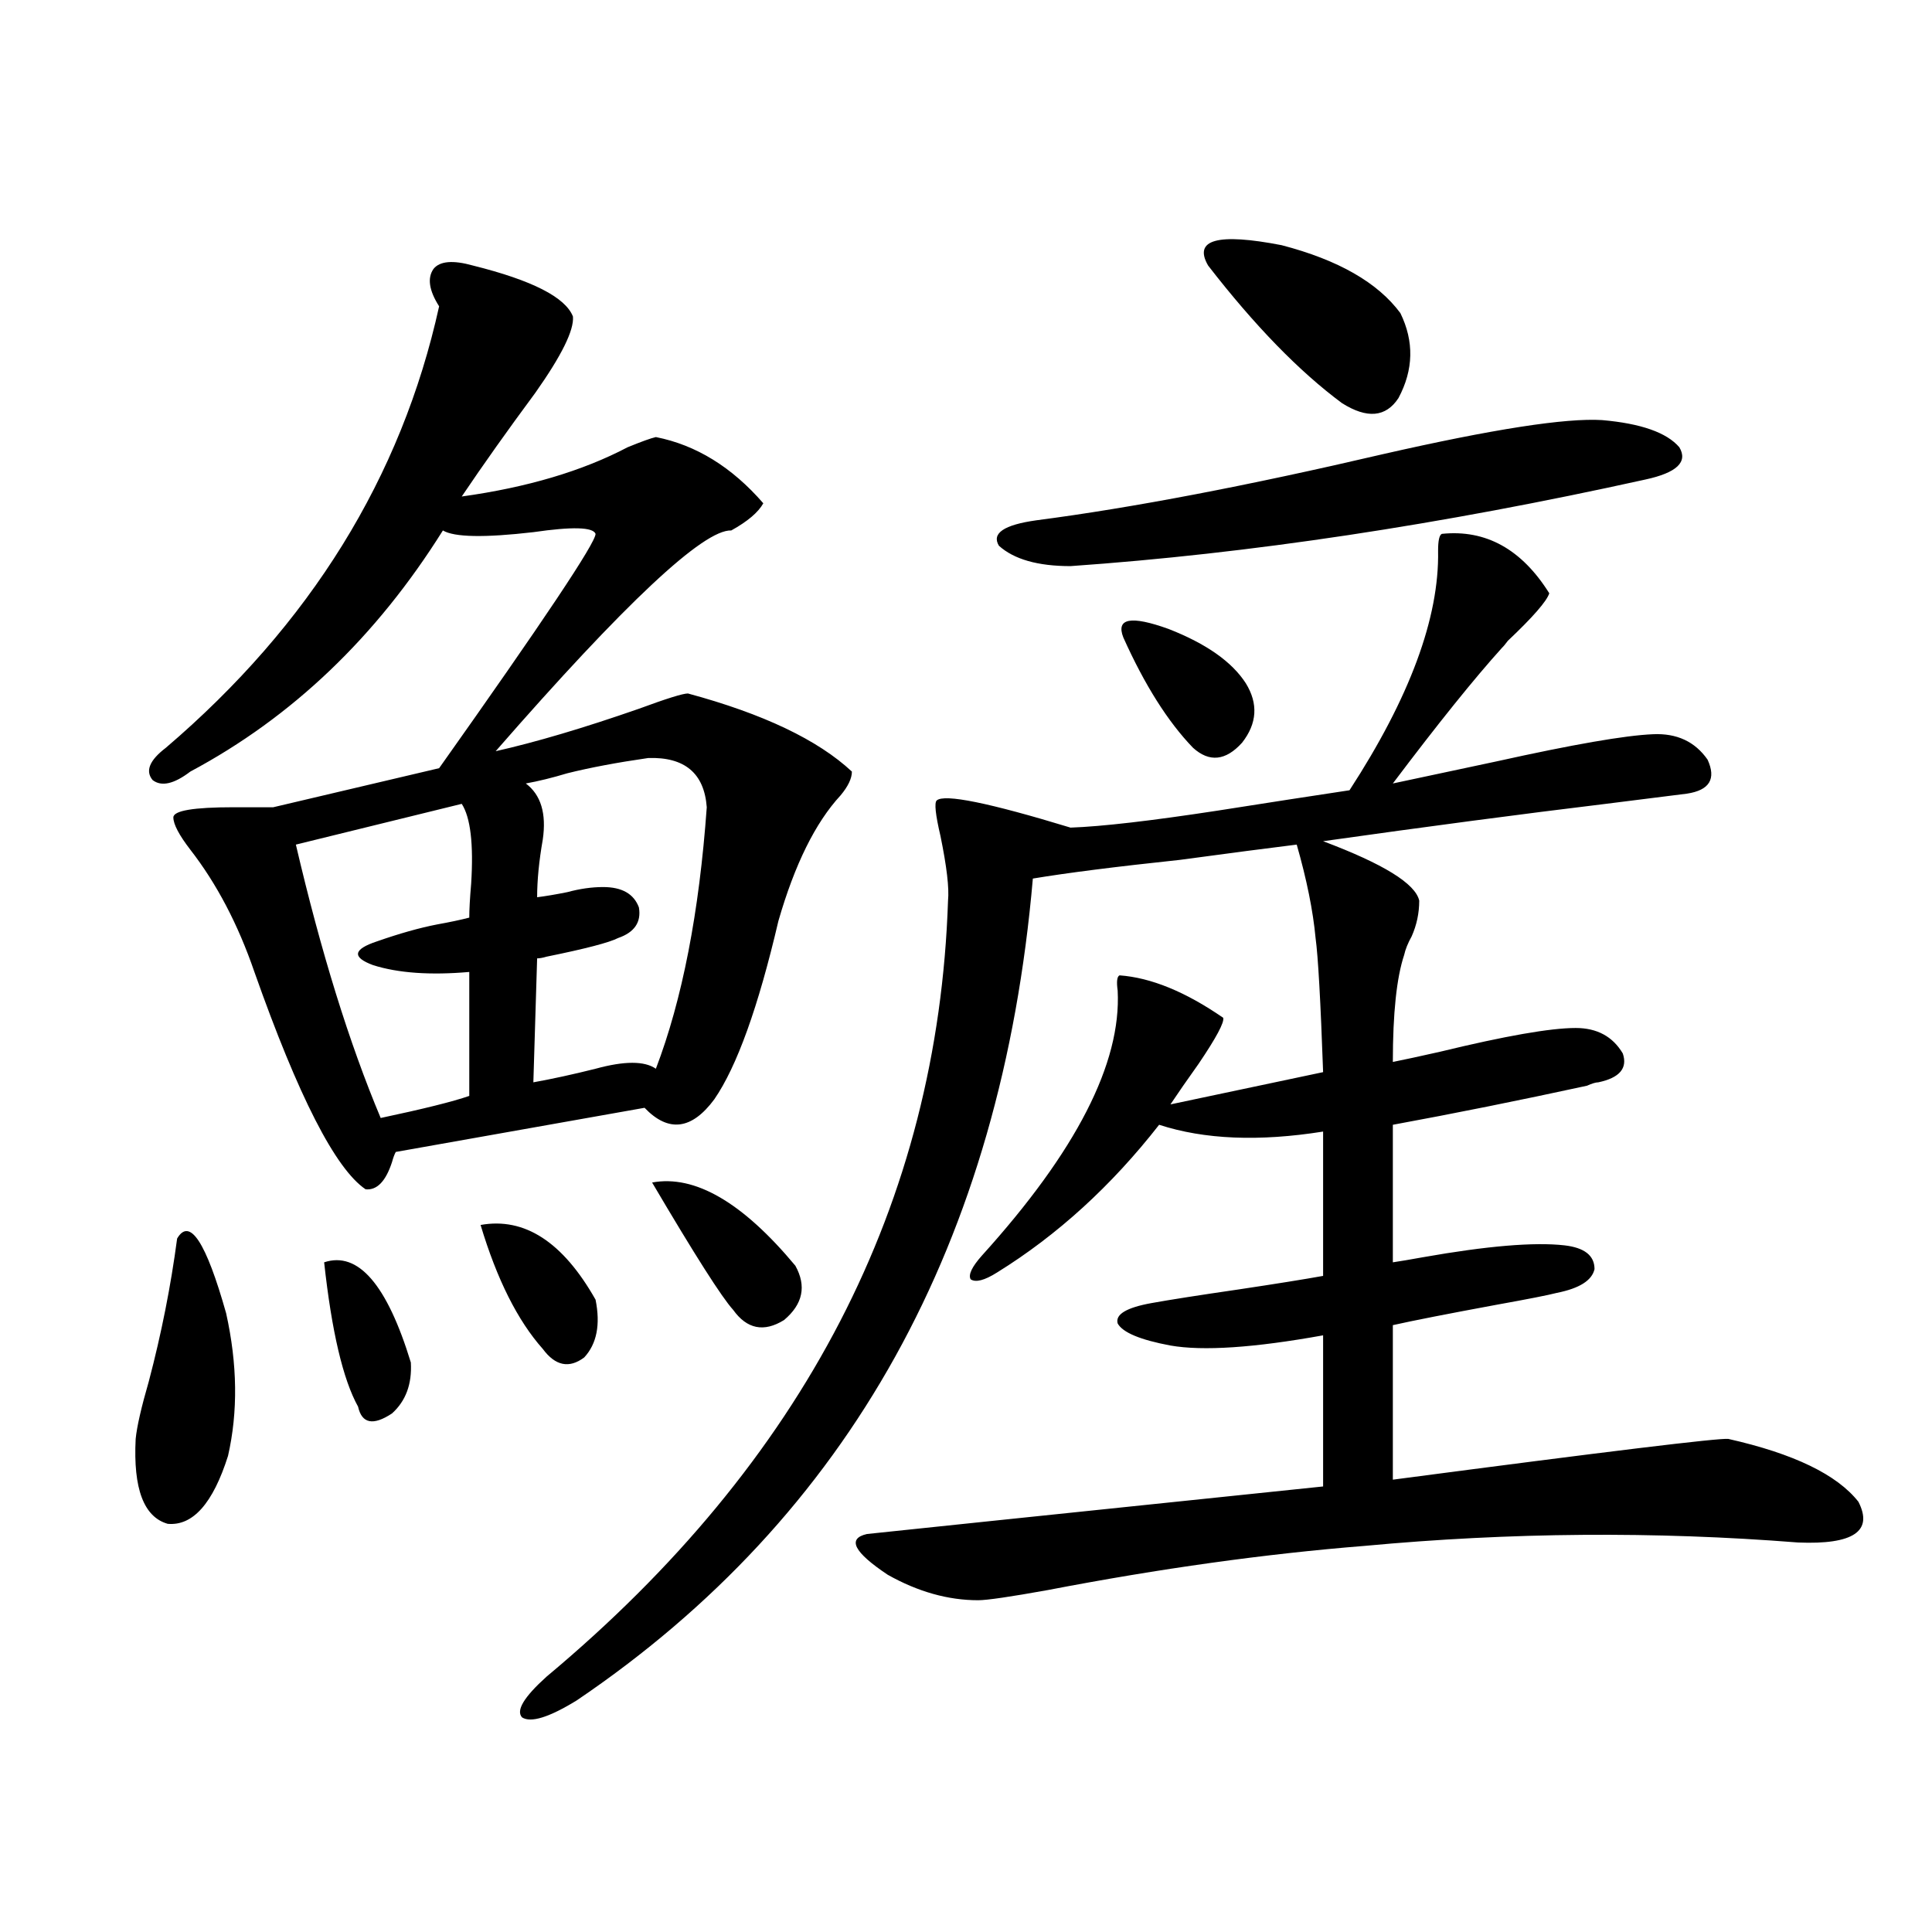
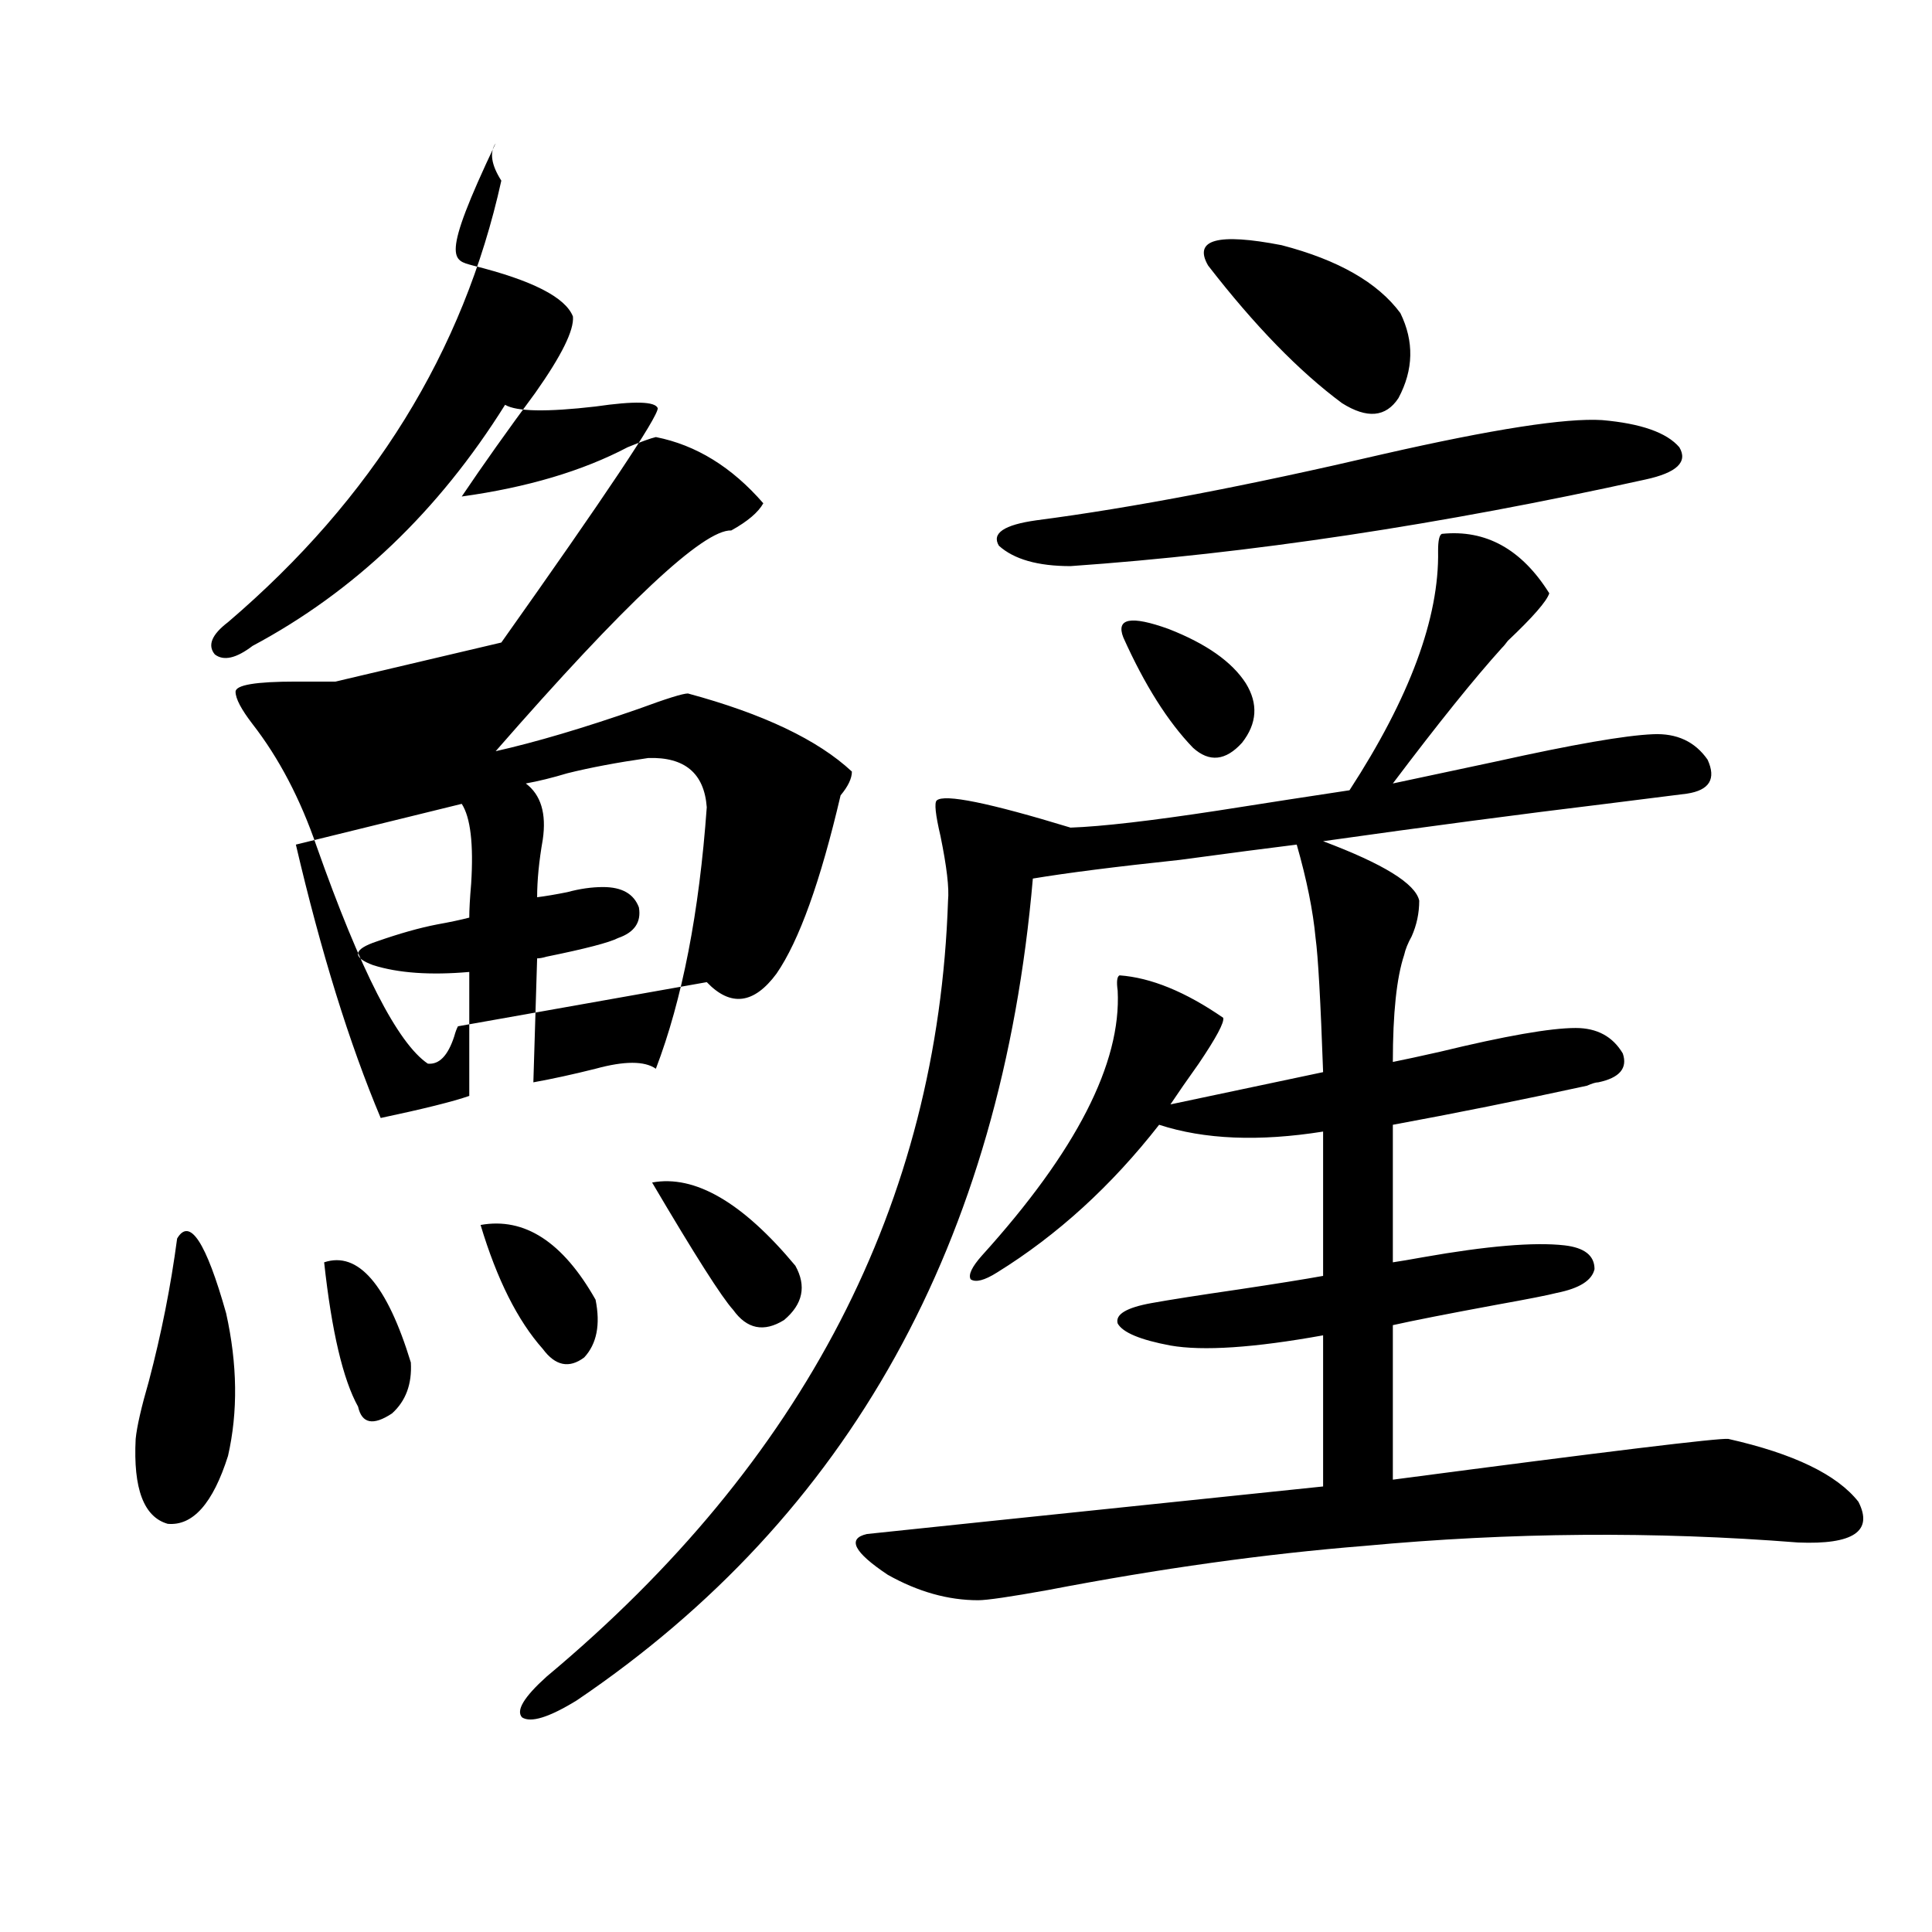
<svg xmlns="http://www.w3.org/2000/svg" version="1.1" id="图层_1" x="0px" y="0px" width="1000px" height="1000px" viewBox="0 0 1000 1000" enable-background="new 0 0 1000 1000" xml:space="preserve">
-   <path d="M91.681,641.07c6.494-11.124,14.954,1.758,25.365,38.672c5.854,26.367,6.173,50.977,0.976,73.828  c-7.805,24.609-18.216,36.337-31.219,35.156c-12.363-3.516-17.896-18.155-16.585-43.945c0.64-6.44,2.927-16.397,6.829-29.883  C83.541,690.289,88.419,665.68,91.681,641.07z M244.848,137.457c30.563,7.621,47.804,16.41,51.706,26.367  c0.641,7.031-5.854,20.215-19.512,39.551c-14.313,19.336-26.996,37.216-38.048,53.613c33.811-4.684,62.438-13.184,85.852-25.488  c7.149-2.926,12.027-4.684,14.634-5.273c20.808,4.105,39.344,15.531,55.608,34.277c-2.606,4.696-8.14,9.38-16.585,14.063  c-14.313-0.577-54.968,37.505-121.948,114.258c20.808-4.683,45.518-12.003,74.145-21.973c14.299-5.273,22.759-7.91,25.365-7.91  c39.023,10.547,67.315,24.032,84.876,40.43c0,3.516-1.951,7.622-5.854,12.305c-13.018,14.063-23.749,35.747-32.194,65.039  c-10.411,44.536-21.463,75.298-33.17,92.285c-11.707,15.82-23.749,17.29-36.097,4.395l-128.777,22.852  c-0.656,1.181-1.311,2.938-1.951,5.273c-3.262,9.97-7.805,14.653-13.658,14.063c-15.609-10.547-34.801-48.038-57.56-112.5  c-8.46-24.609-19.512-45.703-33.17-63.281c-5.854-7.608-8.78-13.184-8.78-16.699s10.396-5.273,31.219-5.273  c8.445,0,15.274,0,20.487,0l85.852-20.215c53.977-76.163,80.973-116.593,80.973-121.289c-1.311-3.516-12.042-3.804-32.194-0.879  c-25.365,2.938-40.974,2.637-46.828-0.879c-34.481,55.083-78.047,96.68-130.729,124.805c-8.46,6.454-14.969,7.91-19.512,4.395  c-3.902-4.683-1.631-10.245,6.829-16.699c74.785-63.858,121.948-140.035,141.46-228.516c-5.213-8.199-6.189-14.64-2.927-19.336  C227.607,135.122,234.437,134.531,244.848,137.457z M238.994,416.07l-85.851,21.094c13.002,55.673,27.636,102.832,43.901,141.504  c22.103-4.683,37.392-8.487,45.852-11.426v-64.16c-20.167,1.758-36.752,0.591-49.754-3.516c-11.067-4.093-10.412-8.198,1.951-12.305  c11.707-4.093,22.103-7.031,31.219-8.789c6.494-1.167,12.027-2.335,16.584-3.516c0-4.093,0.32-9.956,0.976-17.578  C245.168,436.876,243.537,423.102,238.994,416.07z M167.777,653.375c17.561-5.851,32.514,11.426,44.877,51.855  c0.64,11.138-2.607,19.927-9.756,26.367c-9.756,6.454-15.609,5.273-17.561-3.516C177.533,714.02,171.679,689.122,167.777,653.375z   M248.75,634.039c22.759-4.093,42.591,8.789,59.511,38.672c2.592,12.896,0.641,22.852-5.854,29.883  c-7.805,5.864-14.969,4.395-21.463-4.395C267.927,683.56,257.195,662.164,248.75,634.039z M746.299,276.324  c22.759-2.335,41.295,7.91,55.608,30.762c-1.311,4.106-8.46,12.305-21.463,24.609c-1.311,1.758-2.286,2.938-2.927,3.516  c-14.313,15.82-33.17,39.263-56.584,70.313c13.658-2.925,31.539-6.729,53.657-11.426c39.664-8.789,66.66-13.472,80.974-14.063  c12.348-0.577,21.783,3.817,28.292,13.184c4.543,9.97,0.976,15.82-10.731,17.578c-9.115,1.181-23.094,2.938-41.95,5.273  c-43.581,5.273-92.36,11.728-146.338,19.336c31.219,11.728,47.804,21.973,49.755,30.762c0,6.454-1.311,12.606-3.902,18.457  c-1.951,3.516-3.262,6.743-3.902,9.668c-3.902,11.728-5.854,30.185-5.854,55.371c5.854-1.167,13.979-2.925,24.39-5.273  c33.811-8.198,57.225-12.305,70.242-12.305c11.052,0,19.177,4.395,24.39,13.184c2.592,7.622-1.631,12.606-12.683,14.941  c-1.311,0-3.262,0.591-5.854,1.758c-35.121,7.622-68.626,14.364-100.485,20.215v71.191c3.902-0.577,9.101-1.456,15.609-2.637  c33.17-5.851,57.56-7.91,73.169-6.152c10.396,1.181,15.609,5.273,15.609,12.305c-1.311,5.864-7.805,9.97-19.512,12.305  c-4.558,1.181-14.969,3.228-31.219,6.152c-25.365,4.696-43.261,8.212-53.657,10.547v79.98  c111.217-14.64,169.097-21.671,173.654-21.094c33.811,7.622,56.249,18.457,67.315,32.52c7.805,15.243-2.606,22.274-31.219,21.094  c-74.145-5.851-148.944-5.273-224.385,1.758c-51.386,4.106-106.019,11.728-163.898,22.852c-19.512,3.516-31.554,5.273-36.097,5.273  c-15.609,0-31.219-4.395-46.828-13.184c-17.561-11.714-21.143-18.745-10.731-21.094c5.198-0.577,83.9-8.789,236.092-24.609v-78.223  c-35.776,6.454-62.117,8.212-79.022,5.273c-15.609-2.925-24.725-6.729-27.316-11.426c-1.311-4.683,4.543-8.198,17.561-10.547  c9.756-1.758,24.71-4.093,44.877-7.031c19.512-2.925,34.146-5.273,43.901-7.031v-74.707c-33.17,5.273-61.462,4.106-84.876-3.516  c-24.725,31.641-52.682,57.129-83.9,76.465c-6.509,4.106-11.066,5.273-13.658,3.516c-1.311-2.335,0.641-6.44,5.854-12.305  c48.779-53.901,72.193-99.604,70.242-137.109c-0.655-4.683-0.335-7.319,0.976-7.91c16.25,1.181,34.146,8.501,53.657,21.973  c0.641,2.349-3.582,10.259-12.683,23.73c-5.854,8.212-10.731,15.243-14.634,21.094l79.022-16.699  c-1.311-36.914-2.606-60.054-3.902-69.434c-1.311-14.063-4.558-30.171-9.756-48.34c-14.313,1.758-34.48,4.395-60.486,7.91  c-33.17,3.516-58.535,6.743-76.096,9.668c-16.265,188.086-94.967,329.892-236.092,425.391c-14.313,8.789-23.749,11.714-28.292,8.789  c-3.262-3.516,0.976-10.547,12.683-21.094c133.32-111.319,202.587-245.215,207.8-401.66c0.641-6.44-0.655-17.578-3.902-33.398  c-2.606-11.124-3.262-17.276-1.951-18.457c3.902-3.516,26.981,1.181,69.267,14.063c16.25-0.577,41.615-3.516,76.096-8.789  c26.006-4.093,48.779-7.608,68.291-10.547c31.219-48.038,46.493-89.347,45.853-123.926  C744.348,279.84,744.988,276.915,746.299,276.324z M335.577,392.34c-16.265,2.349-30.243,4.985-41.95,7.91  c-7.805,2.349-14.969,4.106-21.463,5.273c7.805,5.864,10.731,15.532,8.78,29.004c-1.951,11.138-2.927,21.094-2.927,29.883  c4.543-0.577,9.756-1.456,15.609-2.637c6.494-1.758,12.683-2.637,18.536-2.637c9.756,0,15.93,3.516,18.536,10.547  c1.296,7.622-2.286,12.896-10.731,15.82c-4.558,2.349-16.92,5.575-37.072,9.668c-1.951,0.591-3.582,0.879-4.878,0.879l-1.951,64.16  c9.756-1.758,20.487-4.093,32.194-7.031c14.954-4.093,25.365-4.093,31.219,0c13.658-35.733,22.438-80.859,26.341-135.352  C364.51,400.25,354.434,391.763,335.577,392.34z M337.528,612.066c22.104-4.093,46.828,10.259,74.145,43.066  c5.854,10.547,3.902,19.927-5.854,28.125c-10.411,6.454-19.191,4.696-26.341-5.273C373.625,671.544,359.632,649.571,337.528,612.066  z M829.224,217.438c20.152,1.758,33.49,6.454,39.999,14.063c4.543,7.621-1.311,13.184-17.561,16.699  c-106.019,23.442-205.208,38.384-297.554,44.824c-16.92,0-29.268-3.516-37.072-10.547c-3.902-6.44,2.592-10.835,19.512-13.184  c49.42-6.441,109.266-17.867,179.508-34.277C772.64,222.134,810.353,216.27,829.224,217.438z M581.425,329.938  c-3.902-9.956,3.902-11.426,23.414-4.395c19.512,7.622,32.835,17.001,39.999,28.125c6.494,10.547,5.854,20.806-1.951,30.762  c-8.46,9.38-16.92,10.259-25.365,2.637C604.504,373.595,592.477,354.547,581.425,329.938z M625.326,137.457  c-7.805-13.473,4.878-16.988,38.048-10.547c29.268,7.621,49.755,19.336,61.462,35.156c7.149,14.652,6.829,29.306-0.976,43.945  c-6.509,9.97-16.265,10.849-29.268,2.637C672.475,192.251,649.381,168.521,625.326,137.457z" />
+   <path d="M91.681,641.07c6.494-11.124,14.954,1.758,25.365,38.672c5.854,26.367,6.173,50.977,0.976,73.828  c-7.805,24.609-18.216,36.337-31.219,35.156c-12.363-3.516-17.896-18.155-16.585-43.945c0.64-6.44,2.927-16.397,6.829-29.883  C83.541,690.289,88.419,665.68,91.681,641.07z M244.848,137.457c30.563,7.621,47.804,16.41,51.706,26.367  c0.641,7.031-5.854,20.215-19.512,39.551c-14.313,19.336-26.996,37.216-38.048,53.613c33.811-4.684,62.438-13.184,85.852-25.488  c7.149-2.926,12.027-4.684,14.634-5.273c20.808,4.105,39.344,15.531,55.608,34.277c-2.606,4.696-8.14,9.38-16.585,14.063  c-14.313-0.577-54.968,37.505-121.948,114.258c20.808-4.683,45.518-12.003,74.145-21.973c14.299-5.273,22.759-7.91,25.365-7.91  c39.023,10.547,67.315,24.032,84.876,40.43c0,3.516-1.951,7.622-5.854,12.305c-10.411,44.536-21.463,75.298-33.17,92.285c-11.707,15.82-23.749,17.29-36.097,4.395l-128.777,22.852  c-0.656,1.181-1.311,2.938-1.951,5.273c-3.262,9.97-7.805,14.653-13.658,14.063c-15.609-10.547-34.801-48.038-57.56-112.5  c-8.46-24.609-19.512-45.703-33.17-63.281c-5.854-7.608-8.78-13.184-8.78-16.699s10.396-5.273,31.219-5.273  c8.445,0,15.274,0,20.487,0l85.852-20.215c53.977-76.163,80.973-116.593,80.973-121.289c-1.311-3.516-12.042-3.804-32.194-0.879  c-25.365,2.938-40.974,2.637-46.828-0.879c-34.481,55.083-78.047,96.68-130.729,124.805c-8.46,6.454-14.969,7.91-19.512,4.395  c-3.902-4.683-1.631-10.245,6.829-16.699c74.785-63.858,121.948-140.035,141.46-228.516c-5.213-8.199-6.189-14.64-2.927-19.336  C227.607,135.122,234.437,134.531,244.848,137.457z M238.994,416.07l-85.851,21.094c13.002,55.673,27.636,102.832,43.901,141.504  c22.103-4.683,37.392-8.487,45.852-11.426v-64.16c-20.167,1.758-36.752,0.591-49.754-3.516c-11.067-4.093-10.412-8.198,1.951-12.305  c11.707-4.093,22.103-7.031,31.219-8.789c6.494-1.167,12.027-2.335,16.584-3.516c0-4.093,0.32-9.956,0.976-17.578  C245.168,436.876,243.537,423.102,238.994,416.07z M167.777,653.375c17.561-5.851,32.514,11.426,44.877,51.855  c0.64,11.138-2.607,19.927-9.756,26.367c-9.756,6.454-15.609,5.273-17.561-3.516C177.533,714.02,171.679,689.122,167.777,653.375z   M248.75,634.039c22.759-4.093,42.591,8.789,59.511,38.672c2.592,12.896,0.641,22.852-5.854,29.883  c-7.805,5.864-14.969,4.395-21.463-4.395C267.927,683.56,257.195,662.164,248.75,634.039z M746.299,276.324  c22.759-2.335,41.295,7.91,55.608,30.762c-1.311,4.106-8.46,12.305-21.463,24.609c-1.311,1.758-2.286,2.938-2.927,3.516  c-14.313,15.82-33.17,39.263-56.584,70.313c13.658-2.925,31.539-6.729,53.657-11.426c39.664-8.789,66.66-13.472,80.974-14.063  c12.348-0.577,21.783,3.817,28.292,13.184c4.543,9.97,0.976,15.82-10.731,17.578c-9.115,1.181-23.094,2.938-41.95,5.273  c-43.581,5.273-92.36,11.728-146.338,19.336c31.219,11.728,47.804,21.973,49.755,30.762c0,6.454-1.311,12.606-3.902,18.457  c-1.951,3.516-3.262,6.743-3.902,9.668c-3.902,11.728-5.854,30.185-5.854,55.371c5.854-1.167,13.979-2.925,24.39-5.273  c33.811-8.198,57.225-12.305,70.242-12.305c11.052,0,19.177,4.395,24.39,13.184c2.592,7.622-1.631,12.606-12.683,14.941  c-1.311,0-3.262,0.591-5.854,1.758c-35.121,7.622-68.626,14.364-100.485,20.215v71.191c3.902-0.577,9.101-1.456,15.609-2.637  c33.17-5.851,57.56-7.91,73.169-6.152c10.396,1.181,15.609,5.273,15.609,12.305c-1.311,5.864-7.805,9.97-19.512,12.305  c-4.558,1.181-14.969,3.228-31.219,6.152c-25.365,4.696-43.261,8.212-53.657,10.547v79.98  c111.217-14.64,169.097-21.671,173.654-21.094c33.811,7.622,56.249,18.457,67.315,32.52c7.805,15.243-2.606,22.274-31.219,21.094  c-74.145-5.851-148.944-5.273-224.385,1.758c-51.386,4.106-106.019,11.728-163.898,22.852c-19.512,3.516-31.554,5.273-36.097,5.273  c-15.609,0-31.219-4.395-46.828-13.184c-17.561-11.714-21.143-18.745-10.731-21.094c5.198-0.577,83.9-8.789,236.092-24.609v-78.223  c-35.776,6.454-62.117,8.212-79.022,5.273c-15.609-2.925-24.725-6.729-27.316-11.426c-1.311-4.683,4.543-8.198,17.561-10.547  c9.756-1.758,24.71-4.093,44.877-7.031c19.512-2.925,34.146-5.273,43.901-7.031v-74.707c-33.17,5.273-61.462,4.106-84.876-3.516  c-24.725,31.641-52.682,57.129-83.9,76.465c-6.509,4.106-11.066,5.273-13.658,3.516c-1.311-2.335,0.641-6.44,5.854-12.305  c48.779-53.901,72.193-99.604,70.242-137.109c-0.655-4.683-0.335-7.319,0.976-7.91c16.25,1.181,34.146,8.501,53.657,21.973  c0.641,2.349-3.582,10.259-12.683,23.73c-5.854,8.212-10.731,15.243-14.634,21.094l79.022-16.699  c-1.311-36.914-2.606-60.054-3.902-69.434c-1.311-14.063-4.558-30.171-9.756-48.34c-14.313,1.758-34.48,4.395-60.486,7.91  c-33.17,3.516-58.535,6.743-76.096,9.668c-16.265,188.086-94.967,329.892-236.092,425.391c-14.313,8.789-23.749,11.714-28.292,8.789  c-3.262-3.516,0.976-10.547,12.683-21.094c133.32-111.319,202.587-245.215,207.8-401.66c0.641-6.44-0.655-17.578-3.902-33.398  c-2.606-11.124-3.262-17.276-1.951-18.457c3.902-3.516,26.981,1.181,69.267,14.063c16.25-0.577,41.615-3.516,76.096-8.789  c26.006-4.093,48.779-7.608,68.291-10.547c31.219-48.038,46.493-89.347,45.853-123.926  C744.348,279.84,744.988,276.915,746.299,276.324z M335.577,392.34c-16.265,2.349-30.243,4.985-41.95,7.91  c-7.805,2.349-14.969,4.106-21.463,5.273c7.805,5.864,10.731,15.532,8.78,29.004c-1.951,11.138-2.927,21.094-2.927,29.883  c4.543-0.577,9.756-1.456,15.609-2.637c6.494-1.758,12.683-2.637,18.536-2.637c9.756,0,15.93,3.516,18.536,10.547  c1.296,7.622-2.286,12.896-10.731,15.82c-4.558,2.349-16.92,5.575-37.072,9.668c-1.951,0.591-3.582,0.879-4.878,0.879l-1.951,64.16  c9.756-1.758,20.487-4.093,32.194-7.031c14.954-4.093,25.365-4.093,31.219,0c13.658-35.733,22.438-80.859,26.341-135.352  C364.51,400.25,354.434,391.763,335.577,392.34z M337.528,612.066c22.104-4.093,46.828,10.259,74.145,43.066  c5.854,10.547,3.902,19.927-5.854,28.125c-10.411,6.454-19.191,4.696-26.341-5.273C373.625,671.544,359.632,649.571,337.528,612.066  z M829.224,217.438c20.152,1.758,33.49,6.454,39.999,14.063c4.543,7.621-1.311,13.184-17.561,16.699  c-106.019,23.442-205.208,38.384-297.554,44.824c-16.92,0-29.268-3.516-37.072-10.547c-3.902-6.44,2.592-10.835,19.512-13.184  c49.42-6.441,109.266-17.867,179.508-34.277C772.64,222.134,810.353,216.27,829.224,217.438z M581.425,329.938  c-3.902-9.956,3.902-11.426,23.414-4.395c19.512,7.622,32.835,17.001,39.999,28.125c6.494,10.547,5.854,20.806-1.951,30.762  c-8.46,9.38-16.92,10.259-25.365,2.637C604.504,373.595,592.477,354.547,581.425,329.938z M625.326,137.457  c-7.805-13.473,4.878-16.988,38.048-10.547c29.268,7.621,49.755,19.336,61.462,35.156c7.149,14.652,6.829,29.306-0.976,43.945  c-6.509,9.97-16.265,10.849-29.268,2.637C672.475,192.251,649.381,168.521,625.326,137.457z" />
</svg>